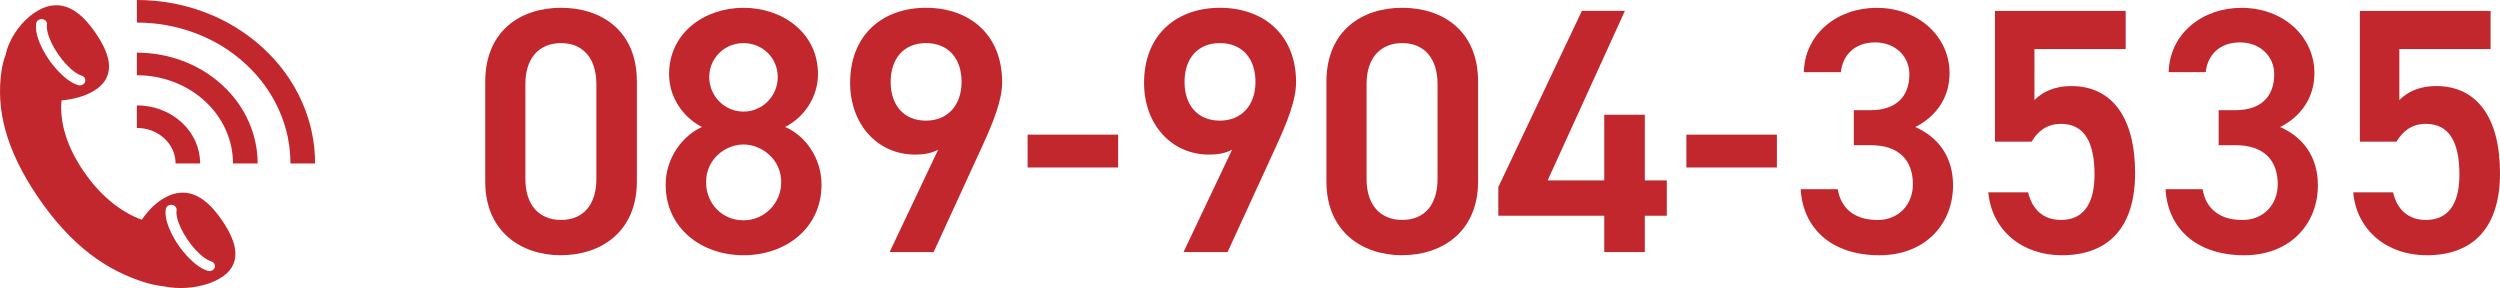
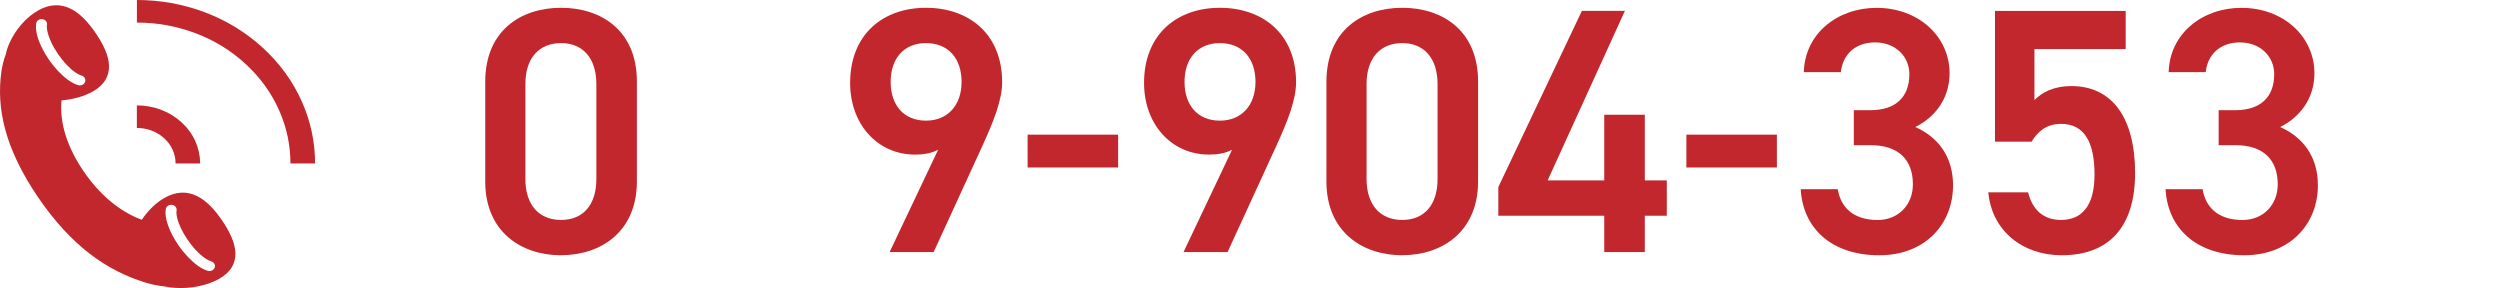
<svg xmlns="http://www.w3.org/2000/svg" id="_レイヤー_2" viewBox="0 0 475.13 54.74">
  <defs>
    <style>.cls-1{fill:#c1272d;stroke-width:0px;}</style>
  </defs>
  <g id="_レイヤー_1-2">
    <path class="cls-1" d="m106.63,48.51c-7.64,0-14.41-4.52-14.41-14.01V15.56c0-9.76,6.78-14.08,14.41-14.08s14.41,4.32,14.41,14.01v19c0,9.5-6.77,14.01-14.41,14.01Zm0-40.32c-4.18,0-6.78,2.86-6.78,7.77v18.07c0,4.92,2.59,7.77,6.78,7.77s6.71-2.86,6.71-7.77V15.96c0-4.92-2.59-7.77-6.71-7.77Z" />
-     <path class="cls-1" d="m133.4,24.13c-3.65-1.86-6.24-5.71-6.24-10.03,0-7.9,6.78-12.62,14.15-12.62s14.15,4.72,14.15,12.62c0,4.32-2.59,8.17-6.24,10.03,3.72,1.59,6.91,5.78,6.91,10.96,0,8.37-6.91,13.42-14.81,13.42s-14.81-5.05-14.81-13.42c0-5.18,3.32-9.37,6.91-10.96Zm7.9,17.74c3.99,0,7.17-3.25,7.17-7.24,0-4.45-3.79-7.17-7.17-7.17s-7.11,2.72-7.11,7.17c0,3.99,2.99,7.24,7.11,7.24Zm0-20.66c3.59,0,6.51-2.92,6.51-6.58s-2.92-6.44-6.51-6.44-6.51,2.86-6.51,6.44,2.86,6.58,6.51,6.58Z" />
    <path class="cls-1" d="m178.3,28.45c-1.33.73-2.92.93-4.38.93-7.17,0-12.35-5.78-12.35-13.62,0-9.23,6.24-14.28,14.41-14.28s14.48,4.98,14.48,14.15c0,3.39-1.66,7.51-3.72,12.02l-9.3,20.26h-8.37l9.23-19.46Zm-2.32-20.26c-4.18,0-6.71,2.92-6.71,7.37s2.52,7.37,6.71,7.37,6.77-2.99,6.77-7.37-2.46-7.37-6.77-7.37Z" />
    <path class="cls-1" d="m195.3,25.59h17.2v6.24h-17.2v-6.24Z" />
    <path class="cls-1" d="m234.16,28.45c-1.33.73-2.92.93-4.38.93-7.17,0-12.35-5.78-12.35-13.62,0-9.23,6.24-14.28,14.41-14.28s14.48,4.98,14.48,14.15c0,3.39-1.66,7.51-3.72,12.02l-9.3,20.26h-8.37l9.23-19.46Zm-2.33-20.26c-4.18,0-6.71,2.92-6.71,7.37s2.52,7.37,6.71,7.37,6.78-2.99,6.78-7.37-2.46-7.37-6.78-7.37Z" />
    <path class="cls-1" d="m266.5,48.51c-7.64,0-14.41-4.52-14.41-14.01V15.56c0-9.76,6.78-14.08,14.41-14.08s14.41,4.32,14.41,14.01v19c0,9.5-6.77,14.01-14.41,14.01Zm0-40.32c-4.18,0-6.78,2.86-6.78,7.77v18.07c0,4.92,2.59,7.77,6.78,7.77s6.71-2.86,6.71-7.77V15.96c0-4.92-2.59-7.77-6.71-7.77Z" />
    <path class="cls-1" d="m308.81,2.08l-14.68,32.21h10.76v-12.49h7.71v12.49h4.18v6.71h-4.18v6.91h-7.71v-6.91h-20.13v-5.45l15.88-33.48h8.17Z" />
    <path class="cls-1" d="m320.5,25.59h17.2v6.24h-17.2v-6.24Z" />
    <path class="cls-1" d="m352.32,20.94h3.19c4.78,0,7.37-2.52,7.37-6.84,0-3.32-2.59-6.04-6.51-6.04s-6.18,2.46-6.51,5.65h-7.04c.2-7.37,6.44-12.22,13.82-12.22,8.04,0,13.88,5.51,13.88,12.42,0,4.98-2.92,8.44-6.51,10.23,4.18,1.86,7.17,5.45,7.17,11.09,0,7.24-5.18,13.28-14.01,13.28-9.3,0-14.55-5.31-14.94-12.55h7.04c.53,3.32,2.86,5.85,7.57,5.85,3.99,0,6.71-2.92,6.71-6.78,0-4.65-2.72-7.44-8.04-7.44h-3.19v-6.64Z" />
    <path class="cls-1" d="m386.12,26.92h-6.97V2.08h24.84v7.24h-17.34v9.7c1.39-1.39,3.52-2.66,7.04-2.66,7.64,0,12.09,5.91,12.09,16.54,0,10.03-4.78,15.61-13.95,15.61-7.44,0-13.28-4.65-13.95-11.96h7.57c.8,3.32,2.92,5.25,6.24,5.25,3.92,0,6.38-2.59,6.38-8.63s-1.86-9.63-6.38-9.63c-2.72,0-4.45,1.46-5.58,3.39Z" />
    <path class="cls-1" d="m421.66,20.94h3.19c4.78,0,7.37-2.52,7.37-6.84,0-3.32-2.59-6.04-6.51-6.04s-6.18,2.46-6.51,5.65h-7.04c.2-7.37,6.44-12.22,13.82-12.22,8.04,0,13.88,5.51,13.88,12.42,0,4.98-2.92,8.44-6.51,10.23,4.18,1.86,7.17,5.45,7.17,11.09,0,7.24-5.18,13.28-14.01,13.28-9.3,0-14.55-5.31-14.94-12.55h7.04c.53,3.32,2.86,5.85,7.57,5.85,3.99,0,6.71-2.92,6.71-6.78,0-4.65-2.72-7.44-8.04-7.44h-3.19v-6.64Z" />
-     <path class="cls-1" d="m455.47,26.92h-6.97V2.08h24.84v7.24h-17.34v9.7c1.39-1.39,3.52-2.66,7.04-2.66,7.64,0,12.09,5.91,12.09,16.54,0,10.03-4.78,15.61-13.95,15.61-7.44,0-13.28-4.65-13.95-11.96h7.57c.8,3.32,2.92,5.25,6.24,5.25,3.92,0,6.38-2.59,6.38-8.63s-1.86-9.63-6.38-9.63c-2.72,0-4.45,1.46-5.58,3.39Z" />
    <path class="cls-1" d="m42.28,42c-1.43-2.12-3.04-3.87-4.88-4.76-1.84-.88-3.88-.92-6.14.37-1.64.93-3.16,2.43-4.31,4.16-4.36-1.61-8.14-4.93-11.08-9.25-3-4.4-4.59-9.06-4.18-13.44,2.18-.18,4.3-.76,5.93-1.68,2.26-1.28,3.14-2.98,3.1-4.88-.04-1.9-1.03-4-2.47-6.13-1.43-2.12-3.04-3.87-4.88-4.76-1.84-.88-3.88-.92-6.14.37-2.26,1.28-4.31,3.64-5.44,6.21-.31.7-.55,1.42-.7,2.14-.38,1.01-.66,2.08-.82,3.23-.99,6.99.65,14.63,6.95,23.89,6.31,9.26,13.07,13.96,20.35,16.21,1.27.39,2.5.63,3.71.76.61.13,1.24.21,1.88.26,3.01.22,6.22-.42,8.48-1.7,2.26-1.28,3.14-2.98,3.1-4.88-.04-1.9-1.03-4-2.47-6.13ZM9.24,11.25c-.56-.82-1.04-1.66-1.43-2.5-.38-.82-.66-1.59-.82-2.31-.17-.77-.21-1.45-.11-2.01.09-.52.63-.87,1.19-.79.57.08.95.57.86,1.09-.04.23-.06.65.1,1.32.13.59.37,1.25.69,1.95.34.74.78,1.49,1.28,2.23.51.74,1.05,1.43,1.63,2.04.54.58,1.08,1.06,1.61,1.43.59.42,1.01.59,1.25.66.55.15.86.69.69,1.19-.14.41-.55.68-.99.68-.1,0-.2-.01-.3-.04-.6-.17-1.25-.5-1.92-.98-.63-.45-1.27-1.02-1.91-1.69-.64-.68-1.26-1.45-1.82-2.27Zm31.57,39.59c-.14.41-.55.68-.99.68-.1,0-.2-.01-.3-.04-.6-.17-1.24-.5-1.92-.98-.63-.45-1.27-1.02-1.91-1.69-.64-.68-1.26-1.45-1.82-2.27-.56-.82-1.04-1.66-1.43-2.5-.38-.82-.66-1.59-.82-2.31-.17-.77-.21-1.45-.11-2.01.09-.52.63-.87,1.19-.79.57.08.95.57.86,1.09-.04.23-.06.65.1,1.33.13.59.37,1.26.69,1.95.35.74.78,1.49,1.28,2.23.51.74,1.05,1.43,1.63,2.04.54.58,1.08,1.06,1.61,1.43.59.42,1.01.59,1.25.66.55.15.86.69.69,1.19Z" />
    <path class="cls-1" d="m59.88,31.07h-4.68c0-3.48-.72-6.87-2.14-10.08-1.47-3.32-3.62-6.3-6.41-8.86-2.79-2.56-6.03-4.54-9.65-5.88-3.5-1.3-7.19-1.96-10.98-1.96V0c4.4,0,8.68.77,12.74,2.27,4.2,1.56,7.97,3.86,11.2,6.82,3.23,2.97,5.73,6.42,7.44,10.28,1.65,3.72,2.48,7.66,2.48,11.69Z" />
-     <path class="cls-1" d="m48.96,31.07h-4.68c0-2.18-.45-4.31-1.34-6.32-.92-2.08-2.27-3.94-4.01-5.54-1.74-1.6-3.77-2.83-6.04-3.68-2.19-.81-4.51-1.23-6.88-1.23v-4.29c2.98,0,5.89.52,8.64,1.54,2.85,1.06,5.4,2.61,7.59,4.62,2.19,2.01,3.88,4.35,5.04,6.97,1.11,2.52,1.68,5.19,1.68,7.93Z" />
    <path class="cls-1" d="m38.05,31.07h-4.68c0-.88-.18-1.74-.54-2.55-.37-.84-.91-1.59-1.61-2.23-.7-.64-1.52-1.14-2.43-1.48-.88-.33-1.82-.49-2.78-.49v-4.29c1.56,0,3.09.27,4.53.81,1.49.55,2.83,1.37,3.98,2.42,1.15,1.06,2.04,2.29,2.64,3.66.58,1.32.88,2.72.88,4.16Z" />
  </g>
</svg>